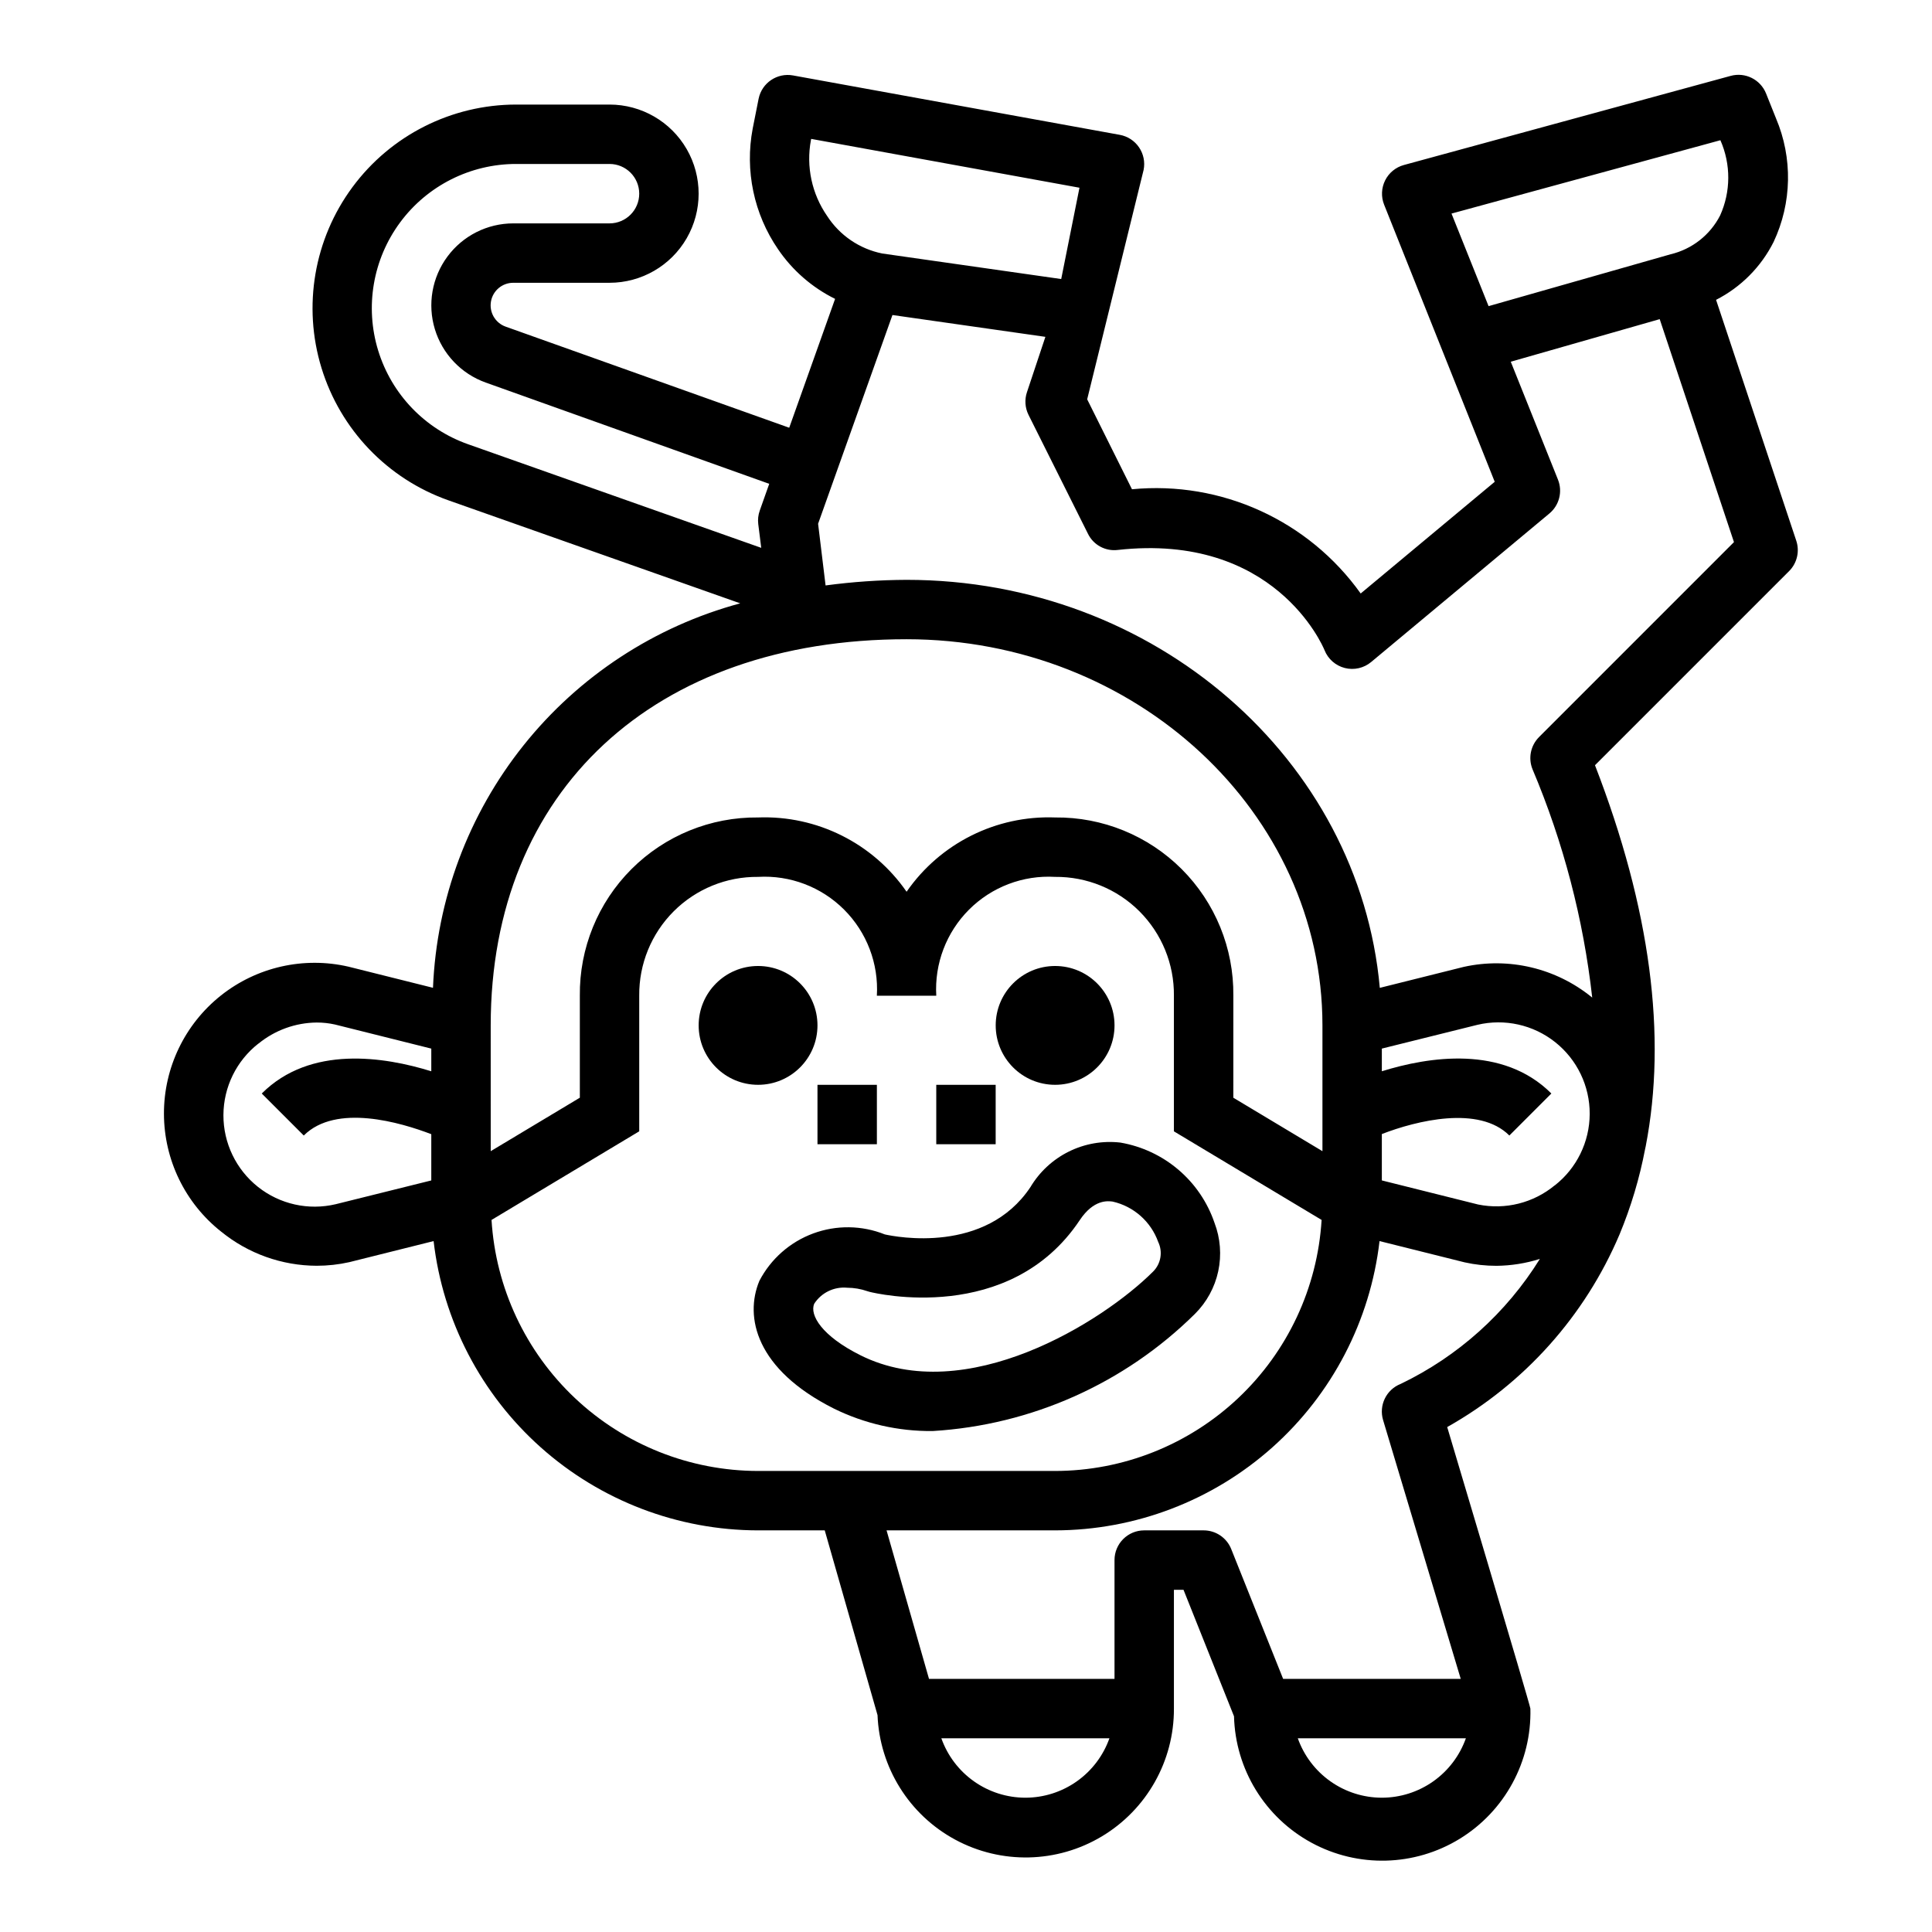
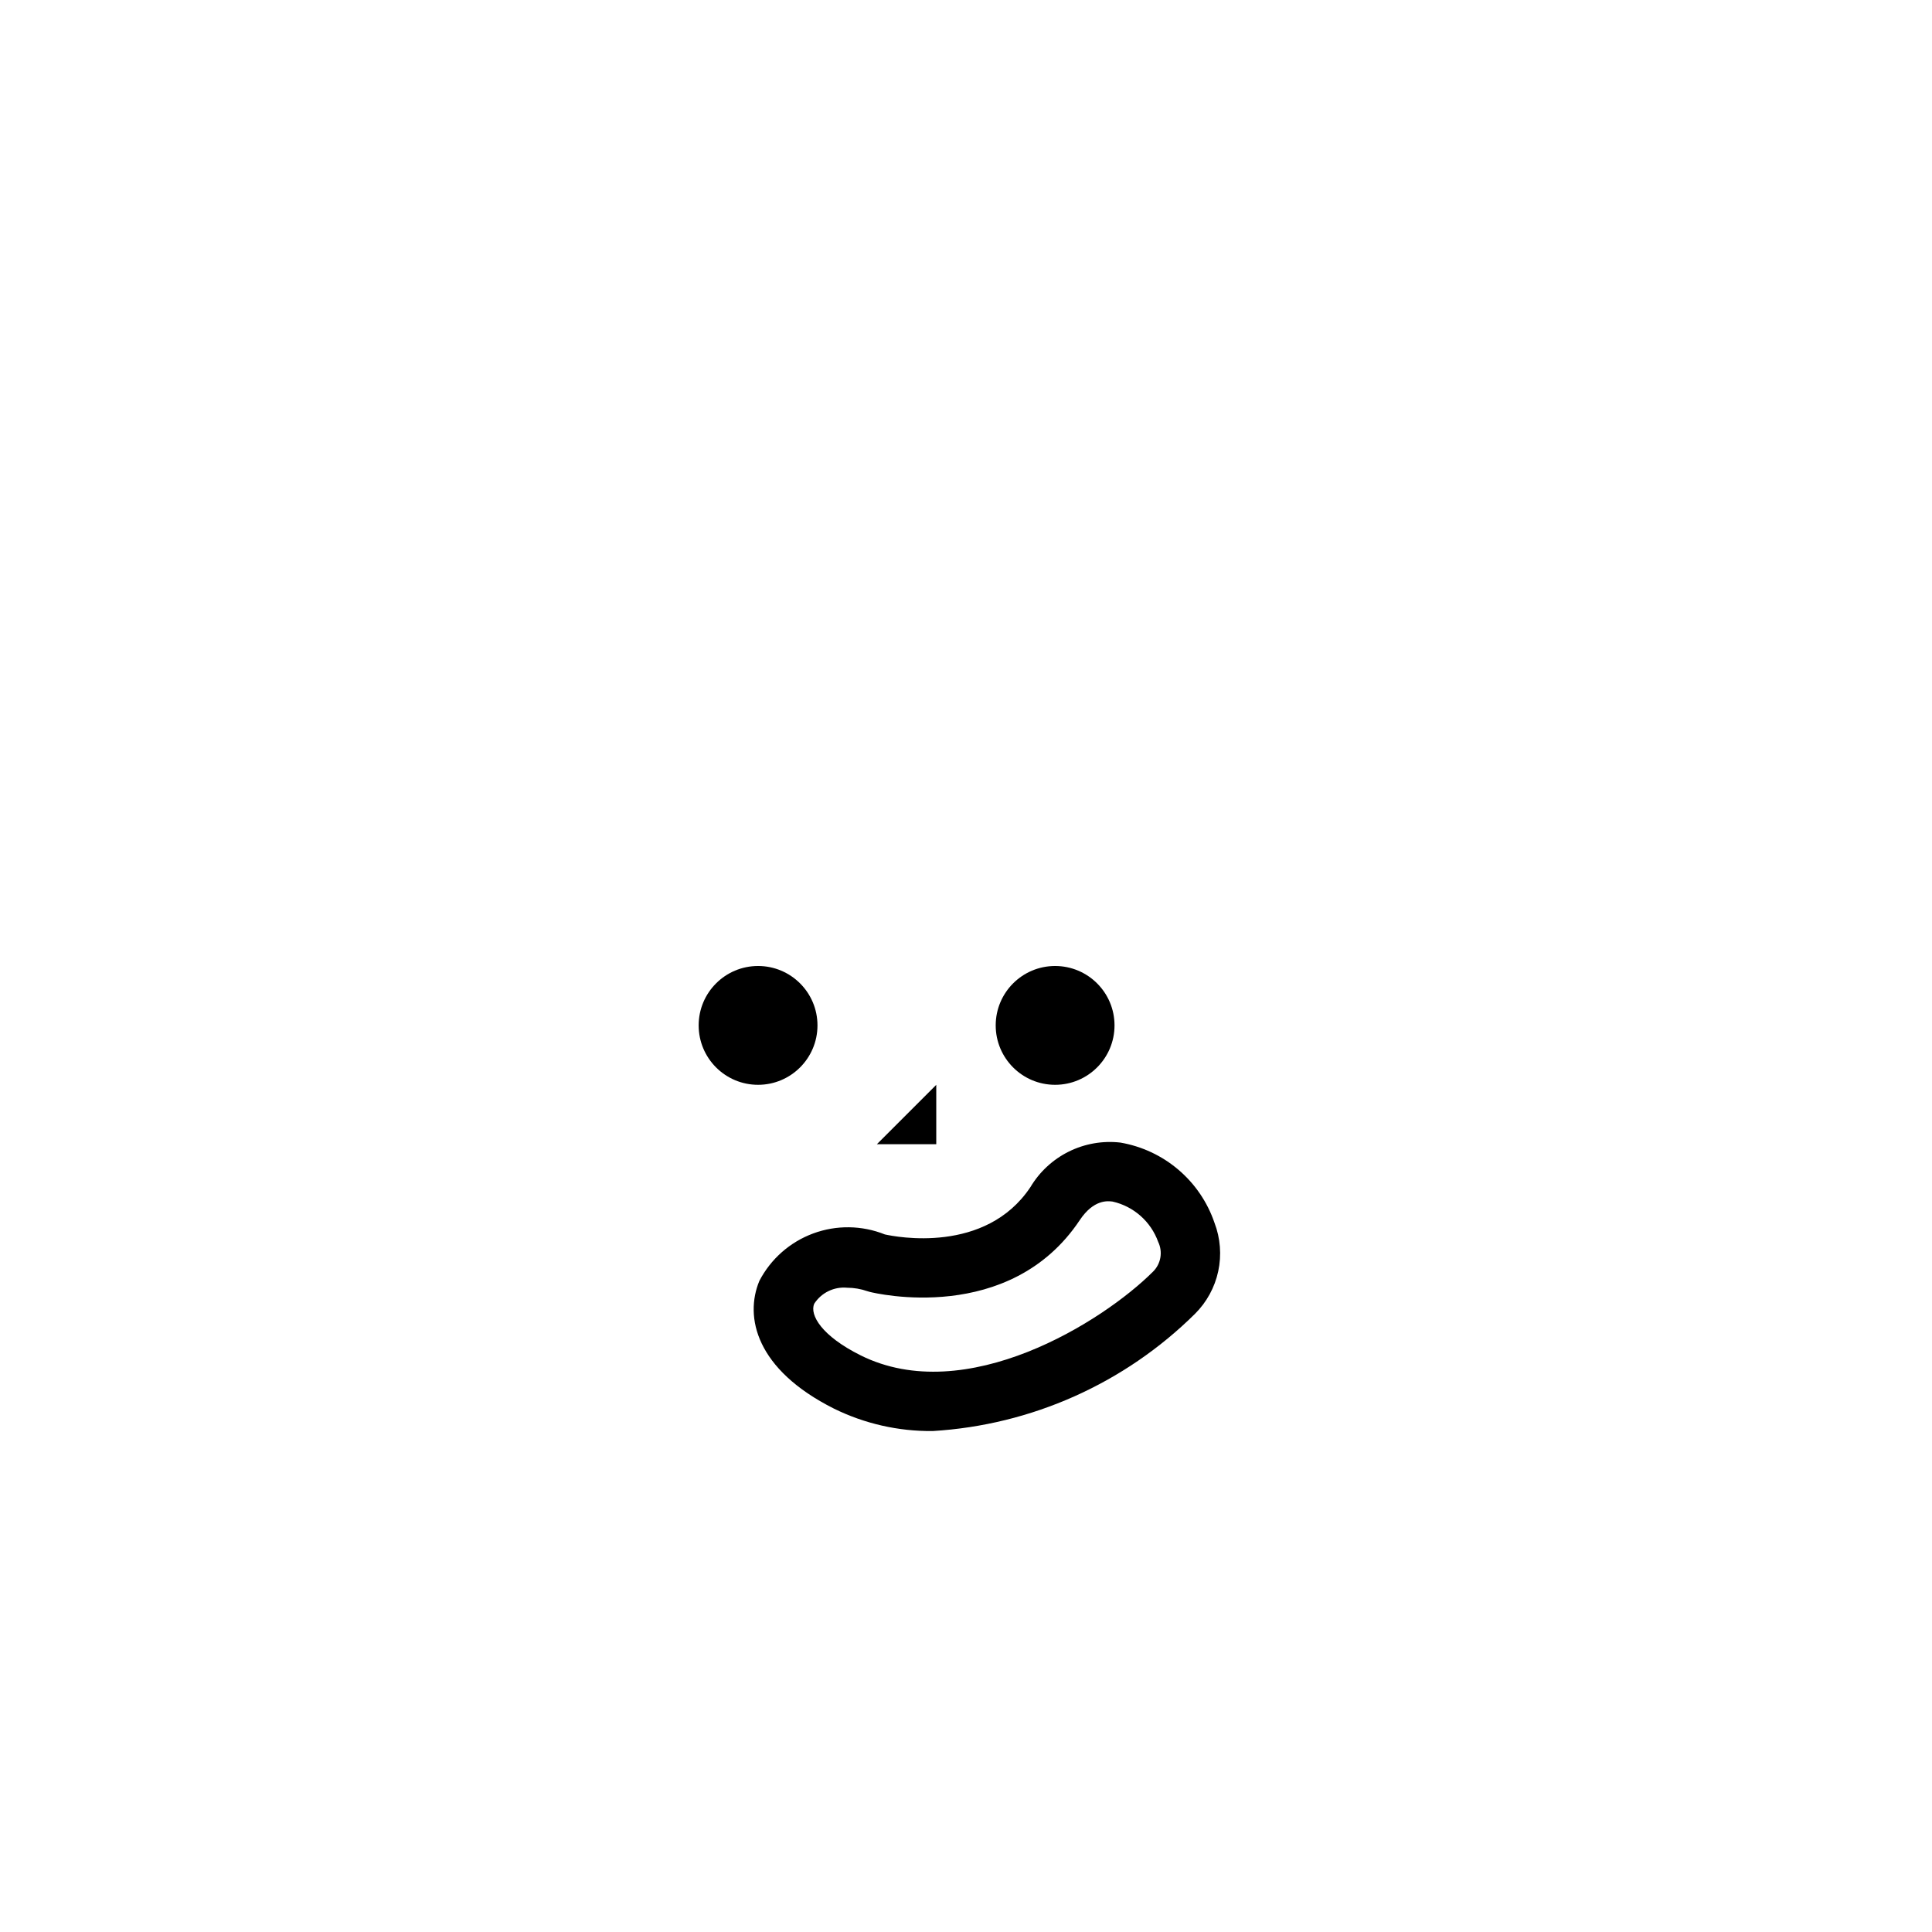
<svg xmlns="http://www.w3.org/2000/svg" fill="#000000" width="800px" height="800px" version="1.1" viewBox="144 144 512 512">
  <g>
    <path d="m439.36 415.74c0 8.695-7.051 15.746-15.746 15.746-8.695 0-15.742-7.051-15.742-15.746 0-8.695 7.047-15.742 15.742-15.742 8.695 0 15.746 7.047 15.746 15.742" />
    <path d="m360.64 415.74c0 8.695-7.047 15.746-15.742 15.746-8.695 0-15.746-7.051-15.746-15.746 0-8.695 7.051-15.742 15.746-15.742 8.695 0 15.742 7.047 15.742 15.742" />
-     <path d="m392.12 431.49h15.742v15.742h-15.742z" />
-     <path d="m360.64 431.49h15.742v15.742h-15.742z" />
-     <path d="m202.64 470.42c7.148 5.809 16.07 8.992 25.285 9.02 2.91 0 5.816-0.32 8.656-0.957l22.324-5.582h0.004c2.453 21.09 12.562 40.551 28.414 54.68 15.852 14.133 36.336 21.957 57.57 21.984h17.672l13.988 48.957c0.555 13.859 8.371 26.398 20.57 32.996 12.203 6.598 26.977 6.273 38.875-0.855 11.898-7.125 19.16-19.996 19.102-33.863v-31.488h2.543l13.383 33.527c0.363 14.027 8.188 26.797 20.52 33.496 12.332 6.699 27.301 6.312 39.27-1.02 11.965-7.328 19.113-20.488 18.75-34.516 0-0.789-22.043-74.609-22.043-74.609v-0.004c20.441-11.496 36.496-29.434 45.66-51.02 3.043-7.32 5.32-14.938 6.801-22.727 0.055-0.211 0.094-0.426 0.141-0.637 5.668-29.223 1.273-63.023-13.438-101.01l51.445-51.445v0.004c2.106-2.109 2.84-5.227 1.898-8.055l-21.254-63.836-0.004 0.004c6.594-3.363 11.938-8.742 15.258-15.359 4.856-10.328 5.086-22.238 0.629-32.746l-2.629-6.574c-1.484-3.719-5.519-5.731-9.383-4.676l-86.594 23.617c-2.168 0.59-3.981 2.074-4.981 4.086-1 2.012-1.098 4.352-0.262 6.438l29.309 73.43-35.52 29.598v0.004c-13.824-19.371-36.926-29.898-60.613-27.625l-11.871-23.836 14.957-60.797c0.414-2.066-0.02-4.215-1.203-5.961-1.184-1.75-3.019-2.945-5.094-3.328l-86.594-15.742c-4.207-0.773-8.262 1.953-9.133 6.141l-1.574 7.934c-2.109 11.121 0.305 22.625 6.707 31.961 3.82 5.625 9.035 10.164 15.129 13.176l-12.156 34.148-75.176-26.801c-2.738-0.988-4.367-3.801-3.863-6.668 0.508-2.867 3-4.953 5.91-4.945h25.508c8.438 0 16.234-4.5 20.453-11.809 4.215-7.305 4.215-16.309 0-23.613-4.219-7.309-12.016-11.809-20.453-11.809h-24.75c-17.113 0.008-33.211 8.129-43.383 21.891-10.172 13.762-13.215 31.535-8.203 47.895 5.012 16.363 17.484 29.383 33.621 35.086l77.352 27.309c-22.648 6.106-42.758 19.281-57.402 37.605-14.641 18.324-23.059 40.844-24.02 64.281l-22.355-5.59c-11.875-2.754-24.355 0.07-33.891 7.664s-15.078 19.129-15.051 31.316c0.023 12.191 5.617 23.699 15.188 31.254zm142.25 63.402c-18.027-0.023-35.367-6.918-48.488-19.277s-21.039-29.258-22.141-47.25l39.141-23.484v-35.941c-0.082-8.375 3.207-16.434 9.133-22.359 5.922-5.922 13.98-9.211 22.355-9.129 8.492-0.496 16.793 2.664 22.809 8.68s9.176 14.316 8.68 22.809h15.742c-0.492-8.492 2.664-16.793 8.68-22.809 6.016-6.016 14.316-9.176 22.809-8.68 8.379-0.082 16.434 3.207 22.359 9.129 5.922 5.926 9.215 13.984 9.129 22.359v35.945l39.141 23.48c-1.098 17.992-9.016 34.891-22.137 47.25-13.125 12.359-30.465 19.254-48.492 19.277zm70.848 86.594v-0.004c-4.883-0.004-9.645-1.52-13.633-4.34-3.984-2.82-7.004-6.801-8.637-11.402h44.539c-1.633 4.602-4.652 8.582-8.637 11.402-3.988 2.82-8.75 4.336-13.633 4.34zm94.465 0v-0.004c-4.883-0.004-9.645-1.52-13.633-4.34-3.984-2.82-7.004-6.801-8.637-11.402h44.539c-1.633 4.602-4.652 8.582-8.637 11.402-3.988 2.82-8.75 4.336-13.633 4.34zm4.961-109.65v-0.004c-3.793 1.508-5.801 5.664-4.629 9.574l20.574 68.586h-47.066l-13.762-34.418 0.004 0.004c-1.199-2.988-4.094-4.945-7.312-4.945h-15.746c-4.348 0-7.871 3.523-7.871 7.871v31.488h-49.16l-11.25-39.359h44.664c21.234-0.031 41.719-7.856 57.566-21.984 15.848-14.133 25.957-33.59 28.414-54.68l22.523 5.629h-0.004c2.781 0.621 5.621 0.93 8.473 0.926 3.902-0.039 7.777-0.656 11.5-1.832-8.895 14.34-21.703 25.84-36.918 33.141zm40.848-52.625v-0.004c-5.652 4.668-13.105 6.531-20.289 5.07l-25.52-6.383v-12.289c9.156-3.543 25.734-7.668 33.793 0.387l11.133-11.133c-12.879-12.887-32.551-9.746-44.926-5.894v-6.008l25.324-6.297c7.211-1.711 14.809-0.02 20.613 4.59 5.805 4.606 9.18 11.621 9.148 19.035-0.027 7.41-3.453 14.398-9.293 18.961zm-17.523-233.01-9.824-24.531 71.281-19.445v0.062c2.785 6.344 2.75 13.57-0.098 19.887-2.656 5.18-7.453 8.938-13.121 10.281zm-175.3-23.91c-4.047-5.852-5.59-13.074-4.289-20.066l0.07-0.348 71.102 12.941-4.84 24.199-47.438-6.769c-6.012-1.215-11.277-4.805-14.605-9.957zm17.32 26.262 40.531 5.785-4.887 14.672c-0.664 1.98-0.512 4.141 0.418 6.008l15.742 31.488c1.445 2.984 4.629 4.715 7.922 4.305 41.422-4.598 54.27 25.309 54.773 26.543v0.004c0.926 2.352 2.93 4.113 5.379 4.738 2.453 0.625 5.055 0.031 6.992-1.59l47.23-39.359 0.004-0.004c2.621-2.184 3.535-5.805 2.266-8.973l-12.508-31.242 39.469-11.281 19.68 59.086-51.656 51.664h0.004c-2.238 2.238-2.922 5.594-1.734 8.527 8.16 19.305 13.492 39.688 15.824 60.52l-0.094-0.078c-9.492-7.738-22-10.707-33.953-8.062l-22.246 5.559c-5.41-60.457-59.543-108.13-125.41-108.13-7.18 0.031-14.352 0.527-21.465 1.484l-1.984-16.344zm-112.45 34.25c-11.438-4.031-20.285-13.25-23.84-24.844-3.559-11.598-1.402-24.191 5.812-33.941 7.211-9.75 18.621-15.5 30.75-15.496h24.75c4.348 0 7.871 3.523 7.871 7.871 0 4.348-3.523 7.875-7.871 7.875h-25.508c-6.879 0-13.352 3.262-17.445 8.789-4.098 5.527-5.336 12.668-3.336 19.25s7 11.832 13.477 14.145l75.137 26.836-2.512 7.086h0.004c-0.414 1.145-0.551 2.371-0.402 3.582l0.789 6.297zm5.984 154.01c0-62.188 43.297-102.34 110.21-102.34 60.773 0 110.21 45.91 110.21 102.34v33.332l-23.617-14.168 0.004-27.035c0.133-12.566-4.801-24.66-13.688-33.547-8.887-8.887-20.977-13.82-33.547-13.688-15.617-0.586-30.457 6.832-39.359 19.684-8.898-12.852-23.742-20.27-39.359-19.684-12.566-0.133-24.66 4.801-33.547 13.688-8.887 8.887-13.82 20.98-13.684 33.547v27.031l-23.617 14.168zm-61.551 4.832c4.363-3.566 9.812-5.543 15.453-5.594 1.625-0.004 3.246 0.172 4.832 0.527l25.52 6.383v6.008c-12.375-3.84-32.055-6.992-44.926 5.894l11.133 11.133c8.551-8.551 25.734-3.441 33.793-0.355v12.258l-25.324 6.297c-7.211 1.711-14.809 0.02-20.613-4.59-5.805-4.609-9.176-11.625-9.148-19.035s3.453-14.402 9.297-18.965z" />
+     <path d="m392.12 431.49v15.742h-15.742z" />
    <path d="m465.85 468.05c-1.859-5.457-5.16-10.309-9.547-14.051-4.387-3.738-9.703-6.227-15.383-7.203-4.691-0.539-9.438 0.289-13.668 2.383-4.234 2.098-7.769 5.371-10.184 9.426-11.887 17.82-35.637 13.18-38.574 12.531-6.082-2.438-12.852-2.527-18.996-0.254-6.144 2.273-11.227 6.75-14.254 12.559-4 9.574-0.906 23.48 19.75 33.852 8.137 4.004 17.105 6.043 26.176 5.949 26.164-1.574 50.867-12.609 69.5-31.047 3.109-3.09 5.258-7.016 6.176-11.301 0.918-4.289 0.574-8.75-0.996-12.844zm-16.312 12.973c-13.25 13.25-49.594 36.086-77.508 22.137-10.234-5.102-13.516-10.66-12.258-13.656h0.004c1.895-2.934 5.262-4.566 8.738-4.242 1.812 0.008 3.613 0.316 5.328 0.91 0.203 0.074 0.41 0.133 0.621 0.184 1.48 0.379 37.094 8.887 55.688-19.012 3.707-5.559 7.469-5.078 8.707-4.914 5.586 1.266 10.137 5.293 12.074 10.684 1.277 2.664 0.719 5.844-1.391 7.91z" />
  </g>
</svg>